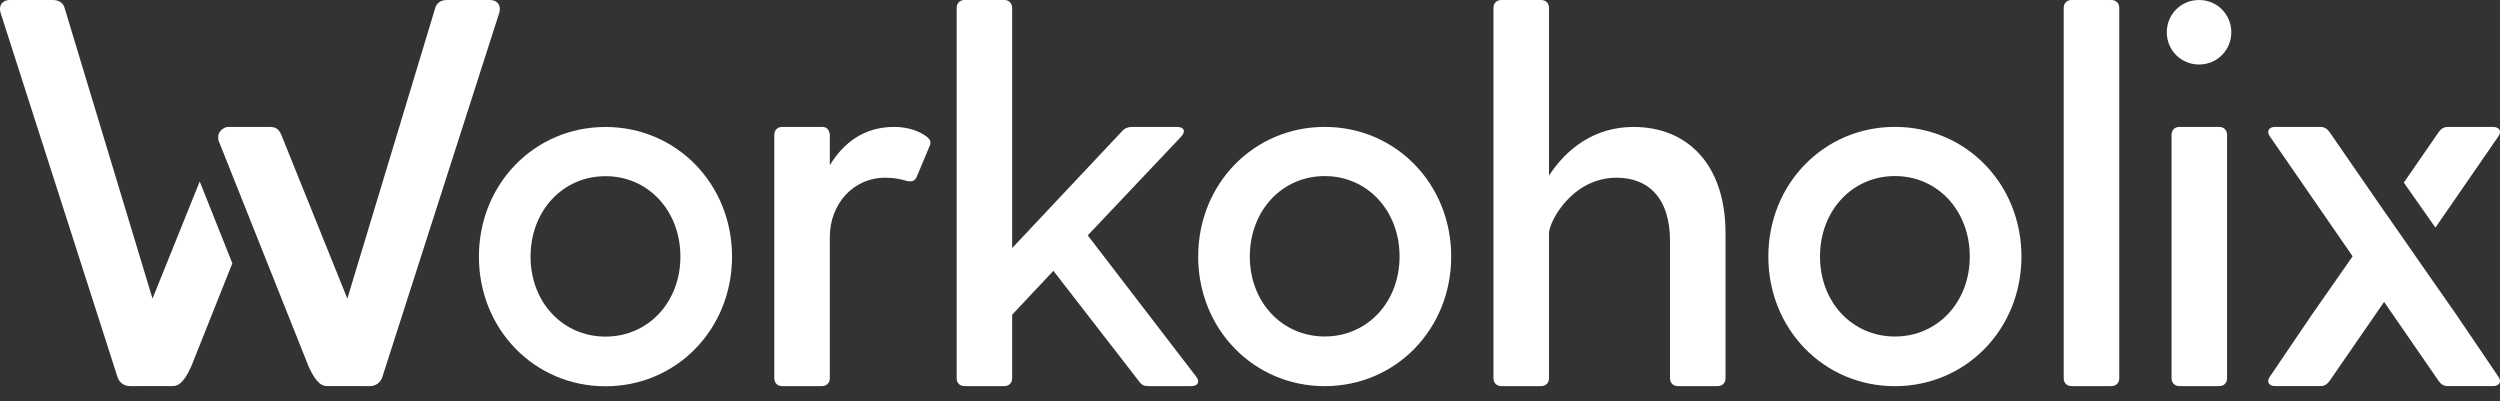
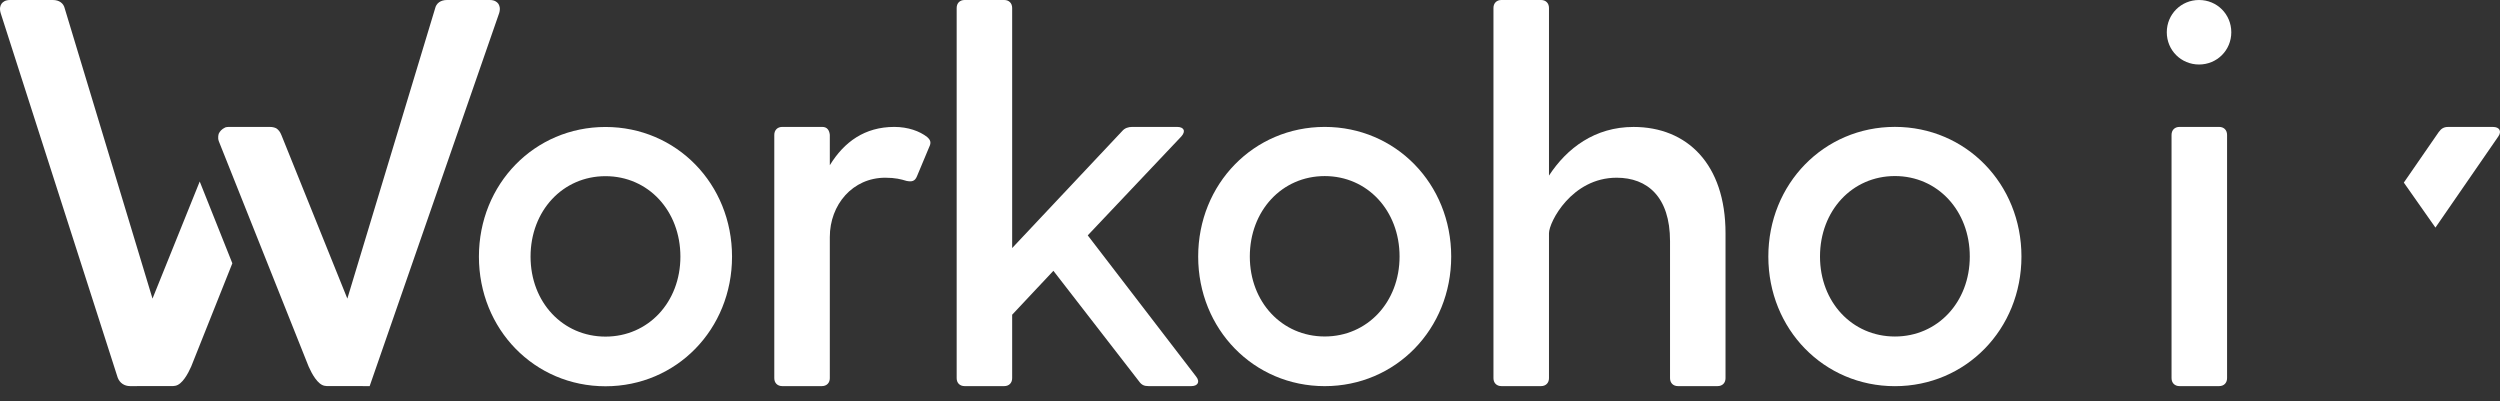
<svg xmlns="http://www.w3.org/2000/svg" width="81" height="13" viewBox="0 0 81 13" fill="none">
  <rect x="0" y="0" width="81" height="13" fill="#333333" stroke="none" />
  <g id="Group">
    <g id="Group_2">
      <g id="Group_3">
        <g id="Group_4">
          <path id="Vector" d="M30.106 4.764L29.712 5.706C29.644 5.878 29.541 5.895 29.369 5.861C29.198 5.809 29.01 5.758 28.684 5.758C27.622 5.758 26.886 6.634 26.886 7.679V12.253C26.886 12.408 26.783 12.51 26.629 12.51H25.345C25.19 12.51 25.087 12.408 25.087 12.253V4.37C25.087 4.216 25.19 4.112 25.345 4.112H26.642C26.796 4.112 26.869 4.214 26.886 4.368V5.353C27.349 4.599 28.016 4.112 28.975 4.112C29.421 4.112 29.798 4.25 30.038 4.438C30.157 4.541 30.174 4.626 30.106 4.764Z" fill="white" style="fill:white;fill-opacity:1;" />
          <path id="Vector_2" d="M38.6 12.51H37.213C37.075 12.51 36.99 12.476 36.905 12.356L34.13 8.774L32.794 10.197V12.253C32.794 12.408 32.692 12.51 32.537 12.51H31.253C31.098 12.51 30.996 12.408 30.996 12.253V0.258C30.996 0.103 31.098 0 31.253 0H32.537C32.691 0 32.794 0.103 32.794 0.258V8.037L36.356 4.25C36.442 4.147 36.562 4.112 36.682 4.112H38.138C38.36 4.112 38.429 4.25 38.275 4.421L35.243 7.626L38.755 12.201C38.891 12.373 38.806 12.51 38.6 12.51Z" fill="white" style="fill:white;fill-opacity:1;" />
          <path id="Vector_3" d="M55.907 7.557V12.253C55.907 12.408 55.805 12.51 55.65 12.51H54.365C54.212 12.51 54.109 12.408 54.109 12.253V7.815C54.109 6.375 53.372 5.758 52.379 5.758C50.923 5.758 50.187 7.197 50.187 7.557V12.253C50.187 12.408 50.084 12.51 49.93 12.51H48.645C48.491 12.51 48.388 12.408 48.388 12.253V0.258C48.388 0.103 48.491 0 48.645 0H49.93C50.084 0 50.187 0.103 50.187 0.258V5.689C50.769 4.798 51.677 4.113 52.927 4.113C54.657 4.113 55.907 5.312 55.907 7.557Z" fill="white" style="fill:white;fill-opacity:1;" />
-           <path id="Vector_4" d="M67.121 0H68.406C68.56 0 68.664 0.103 68.664 0.258V12.253C68.664 12.408 68.561 12.51 68.406 12.51H67.121C66.966 12.51 66.864 12.408 66.864 12.253V0.258C66.865 0.103 66.966 0 67.121 0Z" fill="white" style="fill:white;fill-opacity:1;" />
          <path id="Vector_5" d="M70.615 4.112H71.9C72.055 4.112 72.157 4.215 72.157 4.37V12.252C72.157 12.407 72.055 12.51 71.9 12.51H70.615C70.461 12.51 70.358 12.407 70.358 12.252V4.37C70.358 4.215 70.461 4.112 70.615 4.112Z" fill="white" style="fill:white;fill-opacity:1;" />
        </g>
      </g>
      <path id="Vector_6" d="M70.204 1.045C70.204 0.463 70.667 0 71.249 0C71.832 0 72.294 0.463 72.294 1.045C72.294 1.628 71.832 2.09 71.249 2.09C70.667 2.09 70.204 1.628 70.204 1.045Z" fill="white" style="fill:white;fill-opacity:1;" />
      <path id="Vector_7" d="M19.618 4.114C17.318 4.114 15.517 5.96 15.517 8.315C15.517 10.67 17.318 12.515 19.618 12.515C21.917 12.515 23.718 10.67 23.718 8.315C23.718 5.96 21.917 4.114 19.618 4.114ZM19.618 10.906C18.234 10.906 17.19 9.793 17.19 8.315C17.19 6.829 18.234 5.708 19.618 5.708C21.002 5.708 22.045 6.828 22.045 8.315C22.045 9.792 21.002 10.906 19.618 10.906Z" fill="white" style="fill:white;fill-opacity:1;" />
      <path id="Vector_8" d="M42.921 4.112C40.622 4.112 38.821 5.957 38.821 8.312C38.821 10.666 40.622 12.511 42.921 12.511C45.22 12.511 47.019 10.666 47.019 8.312C47.019 5.957 45.22 4.112 42.921 4.112ZM42.921 10.902C41.537 10.902 40.494 9.788 40.494 8.312C40.494 6.826 41.537 5.705 42.921 5.705C44.303 5.705 45.346 6.825 45.346 8.311C45.346 9.788 44.303 10.902 42.921 10.902Z" fill="white" style="fill:white;fill-opacity:1;" />
      <path id="Vector_9" d="M61.395 4.111C59.095 4.111 57.294 5.957 57.294 8.312C57.294 10.668 59.095 12.512 61.395 12.512C63.694 12.512 65.495 10.667 65.495 8.312C65.495 5.956 63.694 4.111 61.395 4.111ZM61.395 10.903C60.011 10.903 58.968 9.789 58.968 8.312C58.968 6.826 60.011 5.704 61.395 5.704C62.778 5.704 63.821 6.825 63.821 8.312C63.821 9.789 62.778 10.903 61.395 10.903Z" fill="white" style="fill:white;fill-opacity:1;" />
    </g>
-     <path id="Vector_10" d="M16.141 0.115C16.101 0.063 16.023 0 15.871 0H14.484C14.276 0 14.134 0.104 14.096 0.278L11.254 9.675L9.12 4.382C9.077 4.275 9.029 4.209 8.951 4.157C8.89 4.128 8.824 4.113 8.752 4.113H7.397C7.365 4.113 7.337 4.119 7.305 4.126C7.3 4.128 7.296 4.131 7.291 4.133C7.182 4.184 7.123 4.259 7.09 4.326C7.086 4.335 7.043 4.459 7.091 4.58L9.912 11.656L10 11.876C10.104 12.112 10.293 12.459 10.514 12.499C10.536 12.503 10.559 12.507 10.584 12.508L11.977 12.51C12.165 12.51 12.316 12.409 12.382 12.235L16.174 0.422C16.22 0.268 16.181 0.17 16.141 0.115Z" fill="white" style="fill:white;fill-opacity:1;" />
+     <path id="Vector_10" d="M16.141 0.115C16.101 0.063 16.023 0 15.871 0H14.484C14.276 0 14.134 0.104 14.096 0.278L11.254 9.675L9.12 4.382C9.077 4.275 9.029 4.209 8.951 4.157C8.89 4.128 8.824 4.113 8.752 4.113H7.397C7.365 4.113 7.337 4.119 7.305 4.126C7.3 4.128 7.296 4.131 7.291 4.133C7.182 4.184 7.123 4.259 7.09 4.326C7.086 4.335 7.043 4.459 7.091 4.58L9.912 11.656L10 11.876C10.104 12.112 10.293 12.459 10.514 12.499C10.536 12.503 10.559 12.507 10.584 12.508L11.977 12.51L16.174 0.422C16.22 0.268 16.181 0.17 16.141 0.115Z" fill="white" style="fill:white;fill-opacity:1;" />
    <g id="Group_5">
      <path id="Vector_11" d="M6.471 5.881L4.941 9.675L2.099 0.278C2.06 0.104 1.918 0 1.711 0H0.324C0.172 0 0.094 0.063 0.054 0.115C0.013 0.17 -0.025 0.268 0.021 0.422L3.813 12.234C3.879 12.409 4.029 12.51 4.217 12.51L5.61 12.508C5.636 12.507 5.658 12.503 5.681 12.499C5.902 12.459 6.091 12.112 6.195 11.875L6.282 11.656L7.528 8.531L6.471 5.881Z" fill="white" style="fill:white;fill-opacity:1;" />
    </g>
    <g id="Group_6">
-       <path id="Vector_12" d="M80.945 12.201L79.593 10.206L78.265 8.304L78.266 8.302L77.246 6.839L77.245 6.84V6.84L75.481 4.284C75.395 4.164 75.309 4.112 75.172 4.112H73.717C73.511 4.112 73.425 4.249 73.545 4.421L76.225 8.304L74.898 10.206L73.545 12.201C73.425 12.372 73.51 12.509 73.717 12.509H75.172C75.309 12.509 75.395 12.458 75.481 12.338L77.245 9.782L79.009 12.338C79.094 12.458 79.181 12.509 79.317 12.509H80.773C80.98 12.509 81.065 12.372 80.945 12.201Z" fill="white" style="fill:white;fill-opacity:1;" />
      <path id="Vector_13" d="M78.908 7.374L80.945 4.422C81.065 4.25 80.98 4.113 80.774 4.113H79.318C79.181 4.113 79.095 4.165 79.01 4.285L77.884 5.916L78.908 7.374Z" fill="white" style="fill:white;fill-opacity:1;" />
    </g>
  </g>
</svg>